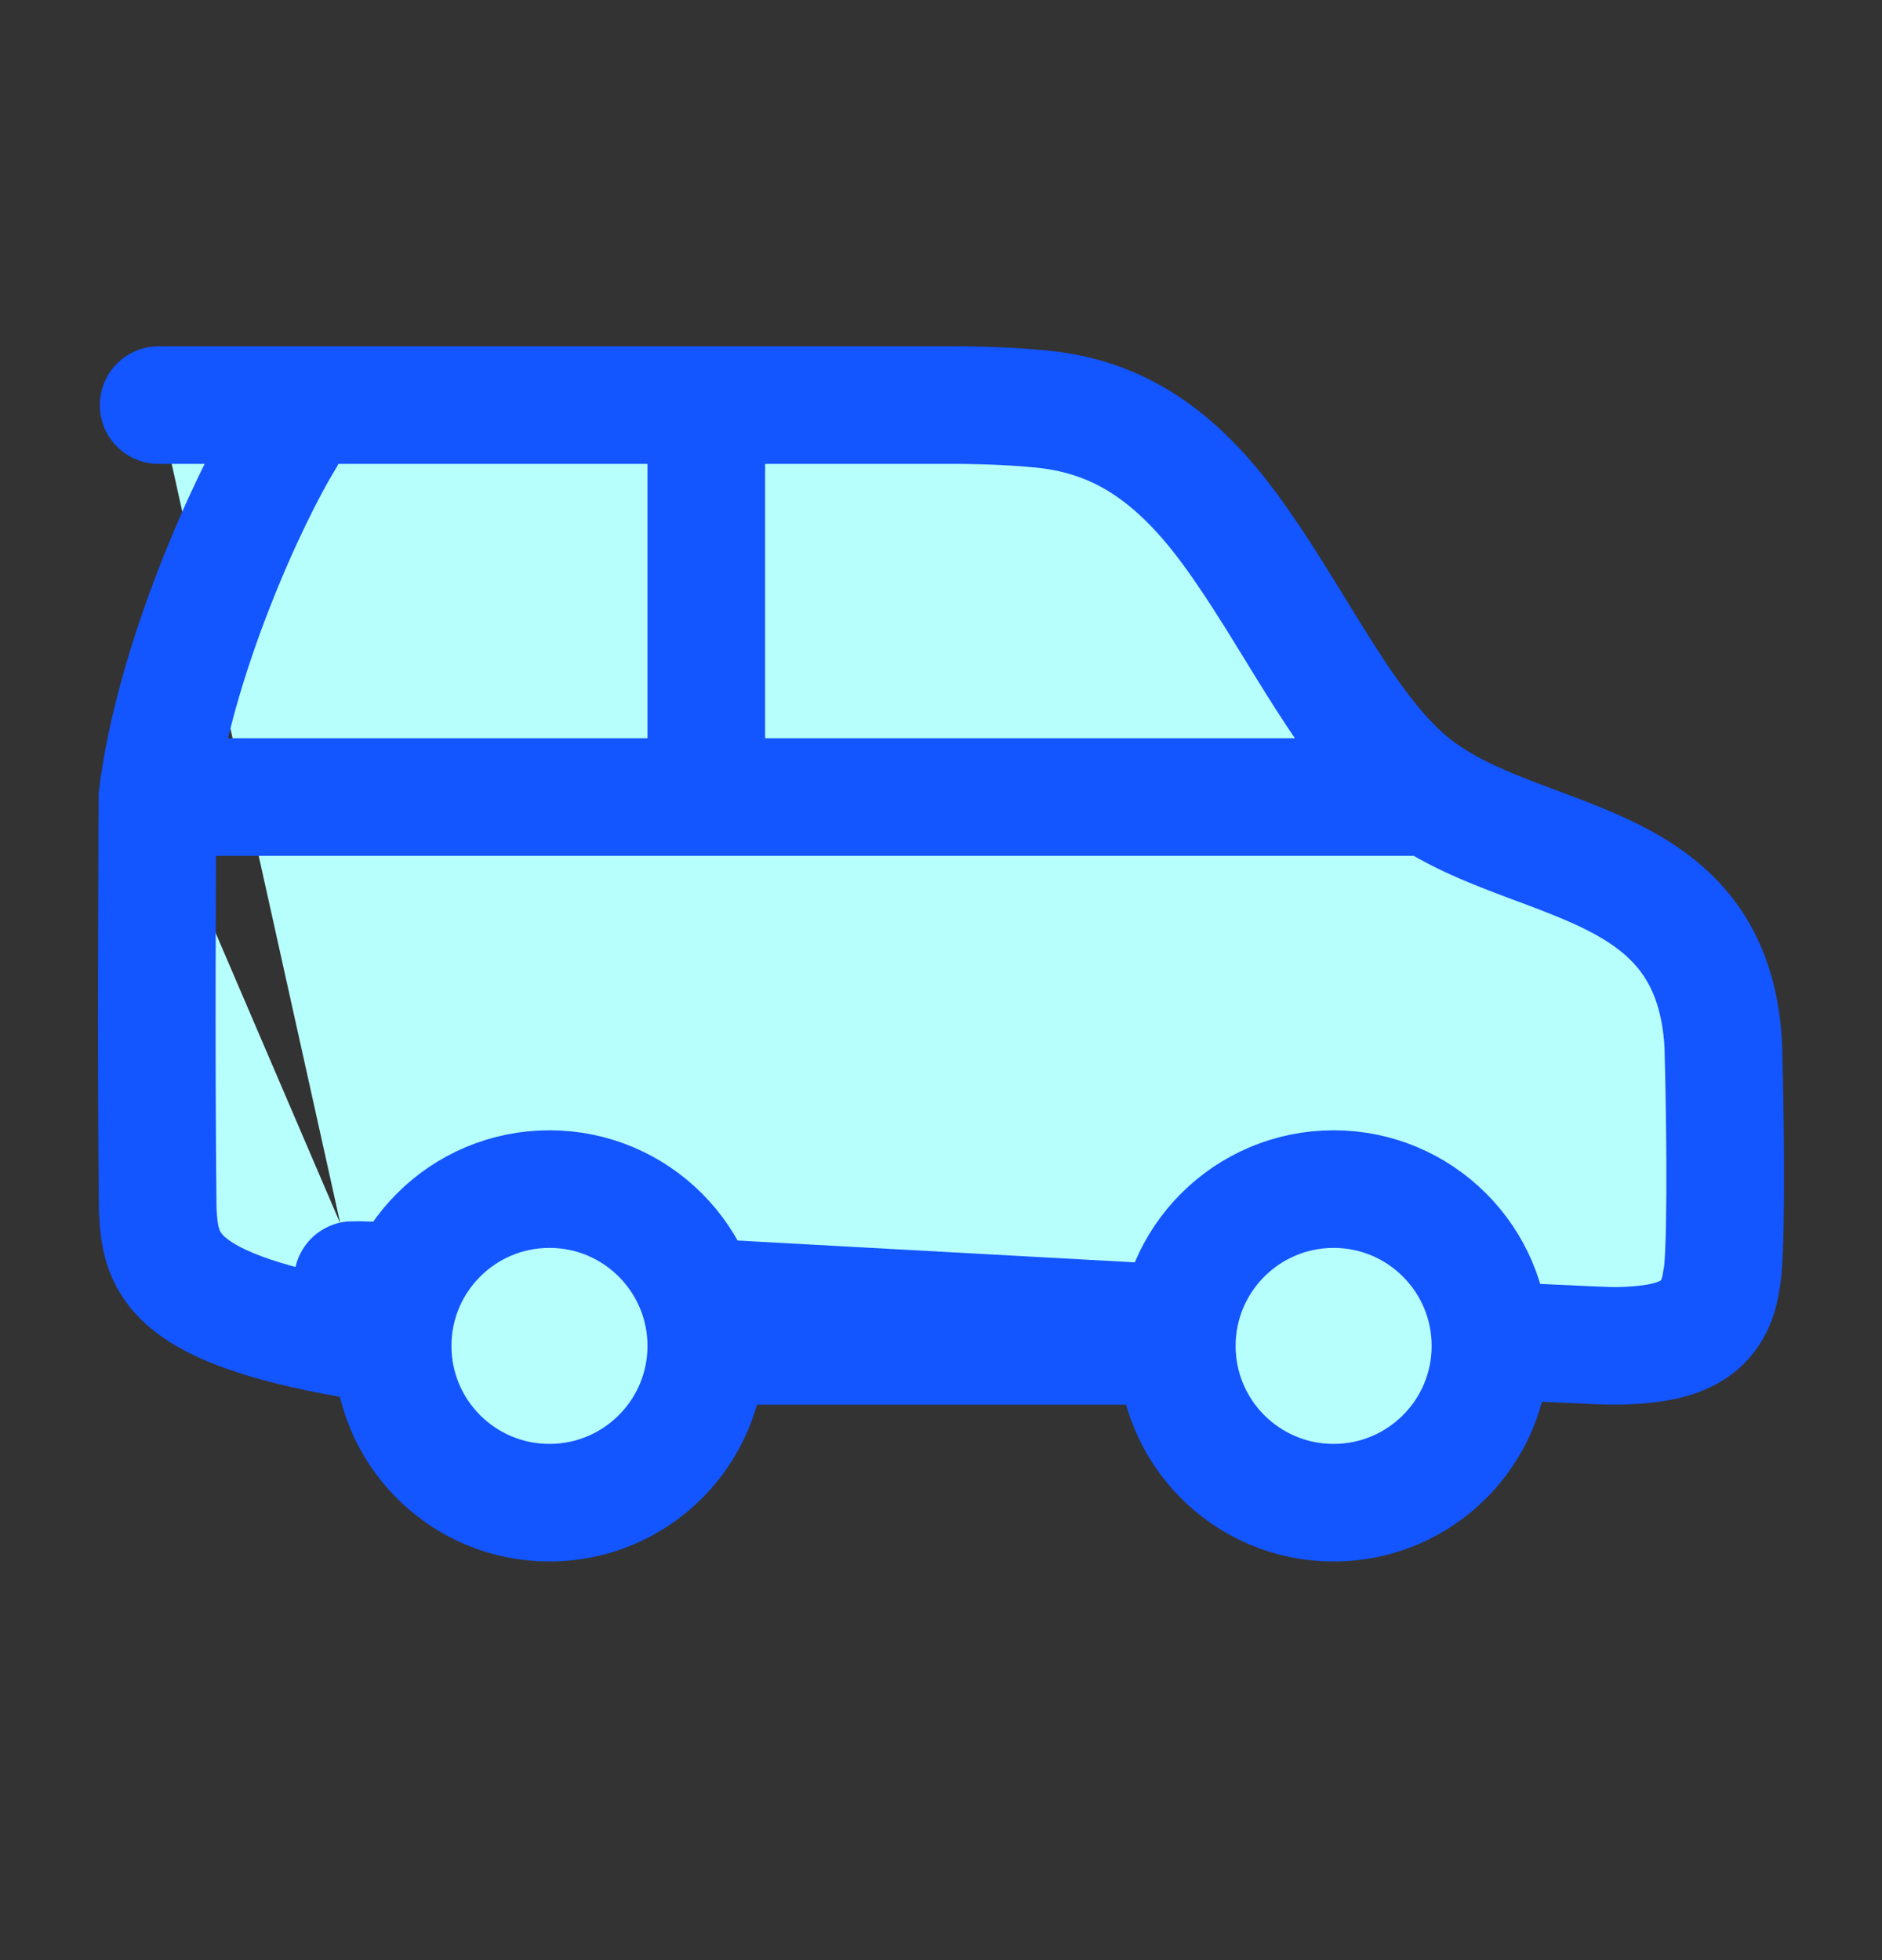
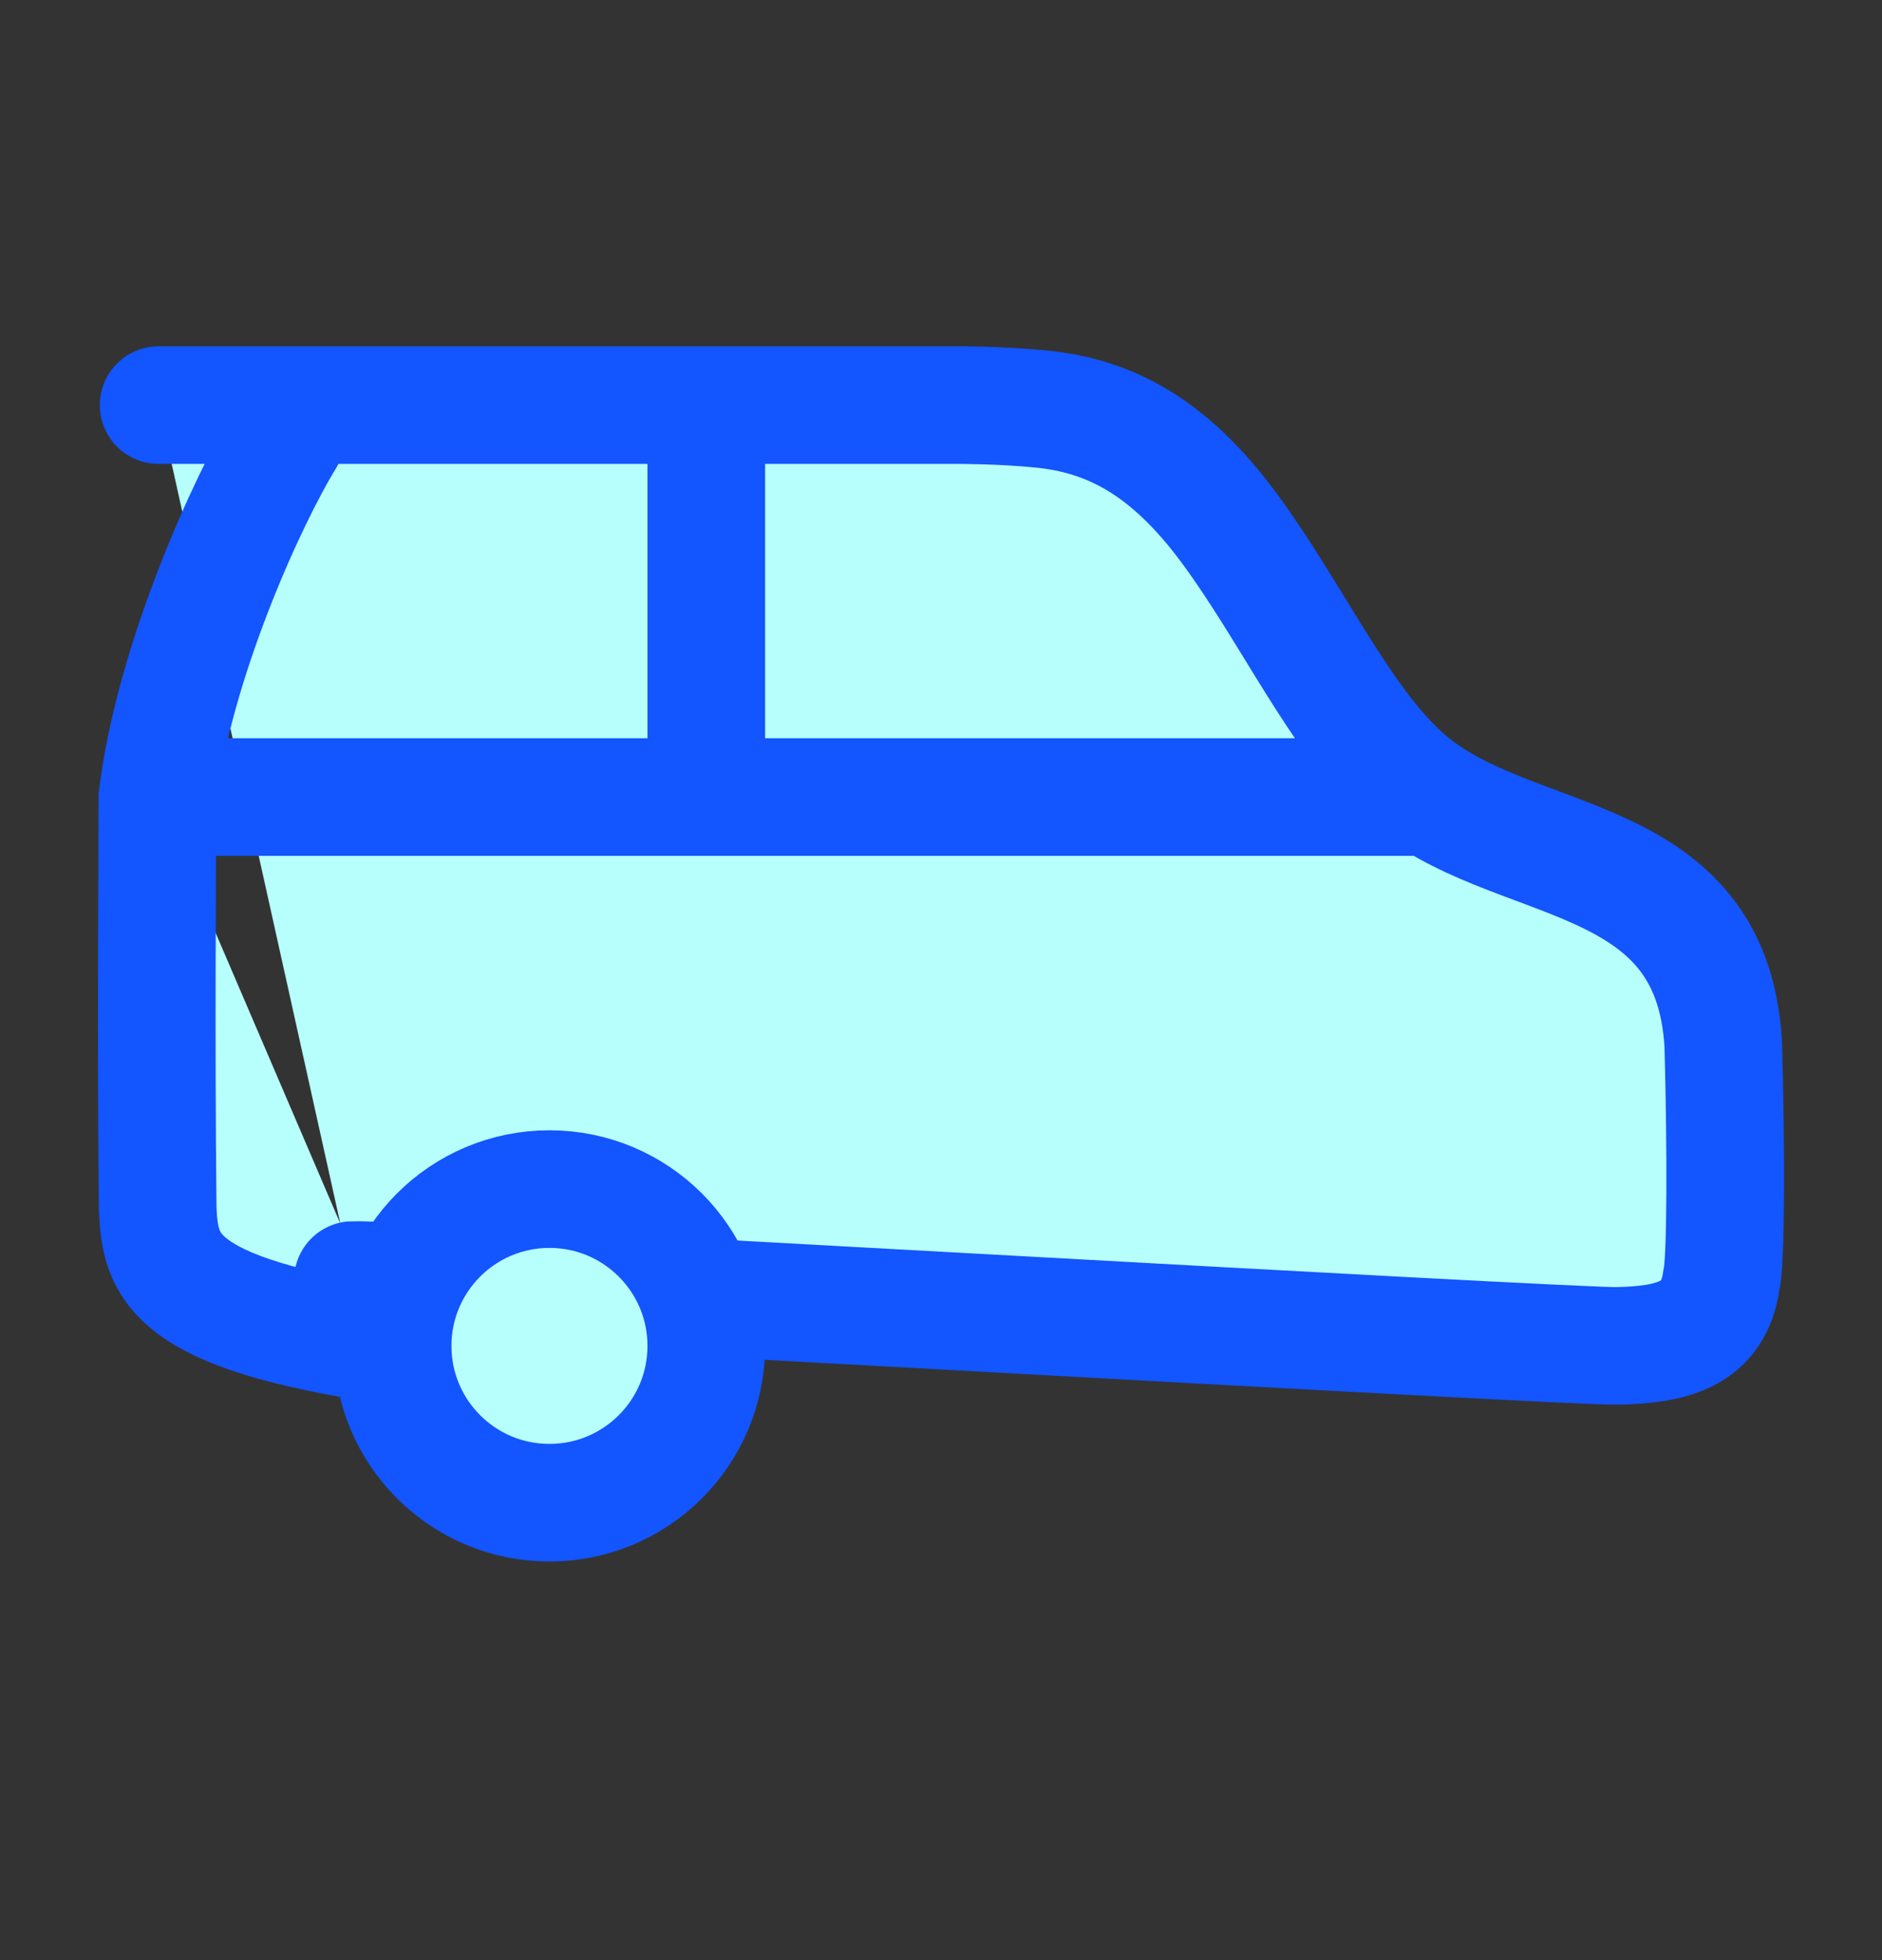
<svg xmlns="http://www.w3.org/2000/svg" width="24" height="25" viewBox="0 0 24 25" fill="none">
  <rect x="0" y="0" width="24" height="25" fill="#333333" stroke="none" />
  <path d="M2.007 10.166H18.007H2.007ZM2.007 10.166C2.007 10.947 1.987 13.207 2.011 15.427C2.047 16.146 2.167 16.747 5.009 17.166M2.007 10.166C2.223 8.427 3.162 6.367 3.642 5.587L2.007 10.166ZM9.007 10.166V5.167V10.166ZM14.997 17.166H9.002H14.997ZM2.023 5.167H12.239C12.239 5.167 12.779 5.167 13.258 5.215C14.158 5.298 14.913 5.707 15.668 6.726C16.468 7.806 17.083 9.175 17.899 9.906C19.254 11.123 21.832 10.746 21.976 13.326C22.012 14.646 22.012 16.087 21.952 16.326C21.855 17.033 21.31 17.149 20.633 17.166C20.044 17.182 4.845 16.299 4.5 16.326" fill="#B7FFFD" />
-   <path d="M2.007 10.166H18.007M2.007 10.166C2.007 10.947 1.987 13.207 2.011 15.427C2.047 16.146 2.167 16.747 5.009 17.166M2.007 10.166C2.223 8.427 3.162 6.367 3.642 5.587M9.007 10.166V5.167M14.997 17.166H9.002M2.023 5.167H12.239C12.239 5.167 12.779 5.167 13.258 5.215C14.158 5.298 14.913 5.707 15.668 6.726C16.468 7.806 17.083 9.175 17.899 9.906C19.254 11.123 21.832 10.746 21.976 13.326C22.012 14.646 22.012 16.087 21.952 16.326C21.855 17.033 21.31 17.149 20.633 17.166C20.044 17.182 4.845 16.299 4.5 16.326" stroke="#1355FF" stroke-width="1.5" stroke-linecap="round" />
+   <path d="M2.007 10.166H18.007M2.007 10.166C2.007 10.947 1.987 13.207 2.011 15.427C2.047 16.146 2.167 16.747 5.009 17.166M2.007 10.166C2.223 8.427 3.162 6.367 3.642 5.587M9.007 10.166V5.167M14.997 17.166M2.023 5.167H12.239C12.239 5.167 12.779 5.167 13.258 5.215C14.158 5.298 14.913 5.707 15.668 6.726C16.468 7.806 17.083 9.175 17.899 9.906C19.254 11.123 21.832 10.746 21.976 13.326C22.012 14.646 22.012 16.087 21.952 16.326C21.855 17.033 21.31 17.149 20.633 17.166C20.044 17.182 4.845 16.299 4.5 16.326" stroke="#1355FF" stroke-width="1.5" stroke-linecap="round" />
  <path d="M9.007 17.166C9.007 18.271 8.111 19.166 7.007 19.166C5.902 19.166 5.007 18.271 5.007 17.166C5.007 16.062 5.902 15.166 7.007 15.166C8.111 15.166 9.007 16.062 9.007 17.166Z" fill="#B7FFFD" stroke="#1355FF" stroke-width="1.5" />
-   <path d="M19.007 17.166C19.007 18.271 18.111 19.166 17.007 19.166C15.902 19.166 15.007 18.271 15.007 17.166C15.007 16.062 15.902 15.166 17.007 15.166C18.111 15.166 19.007 16.062 19.007 17.166Z" fill="#B7FFFD" stroke="#1355FF" stroke-width="1.5" />
</svg>